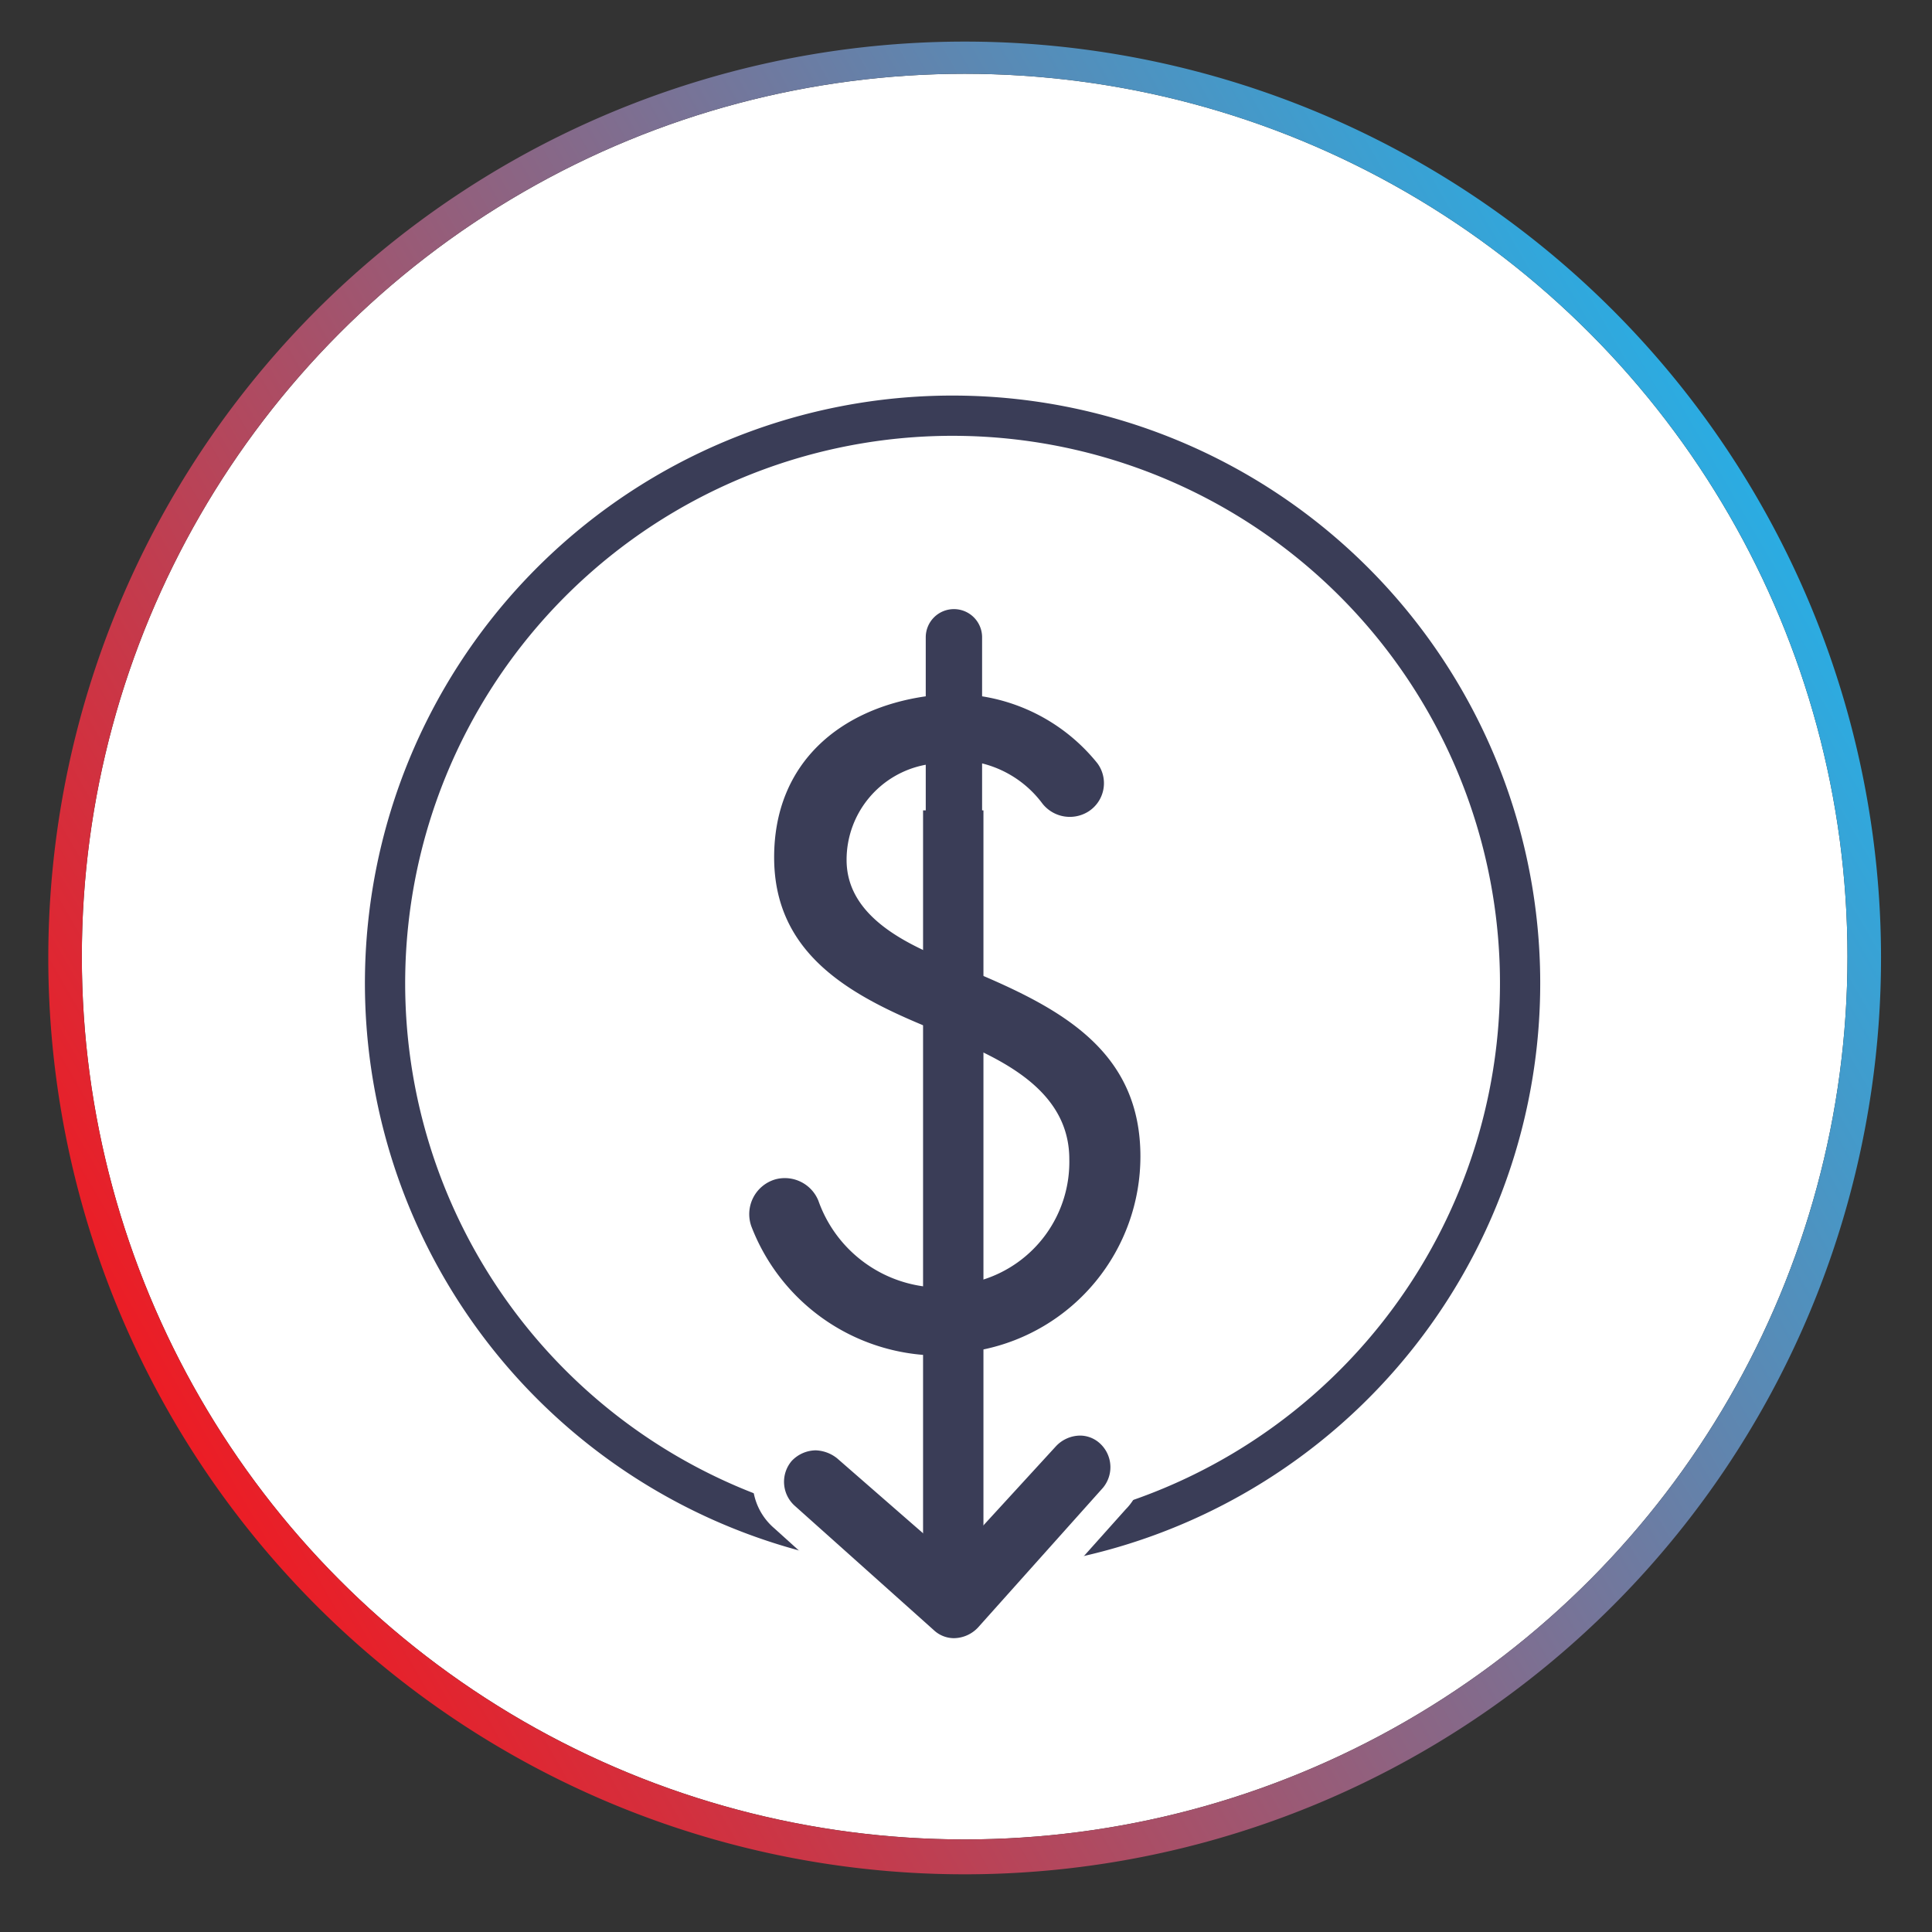
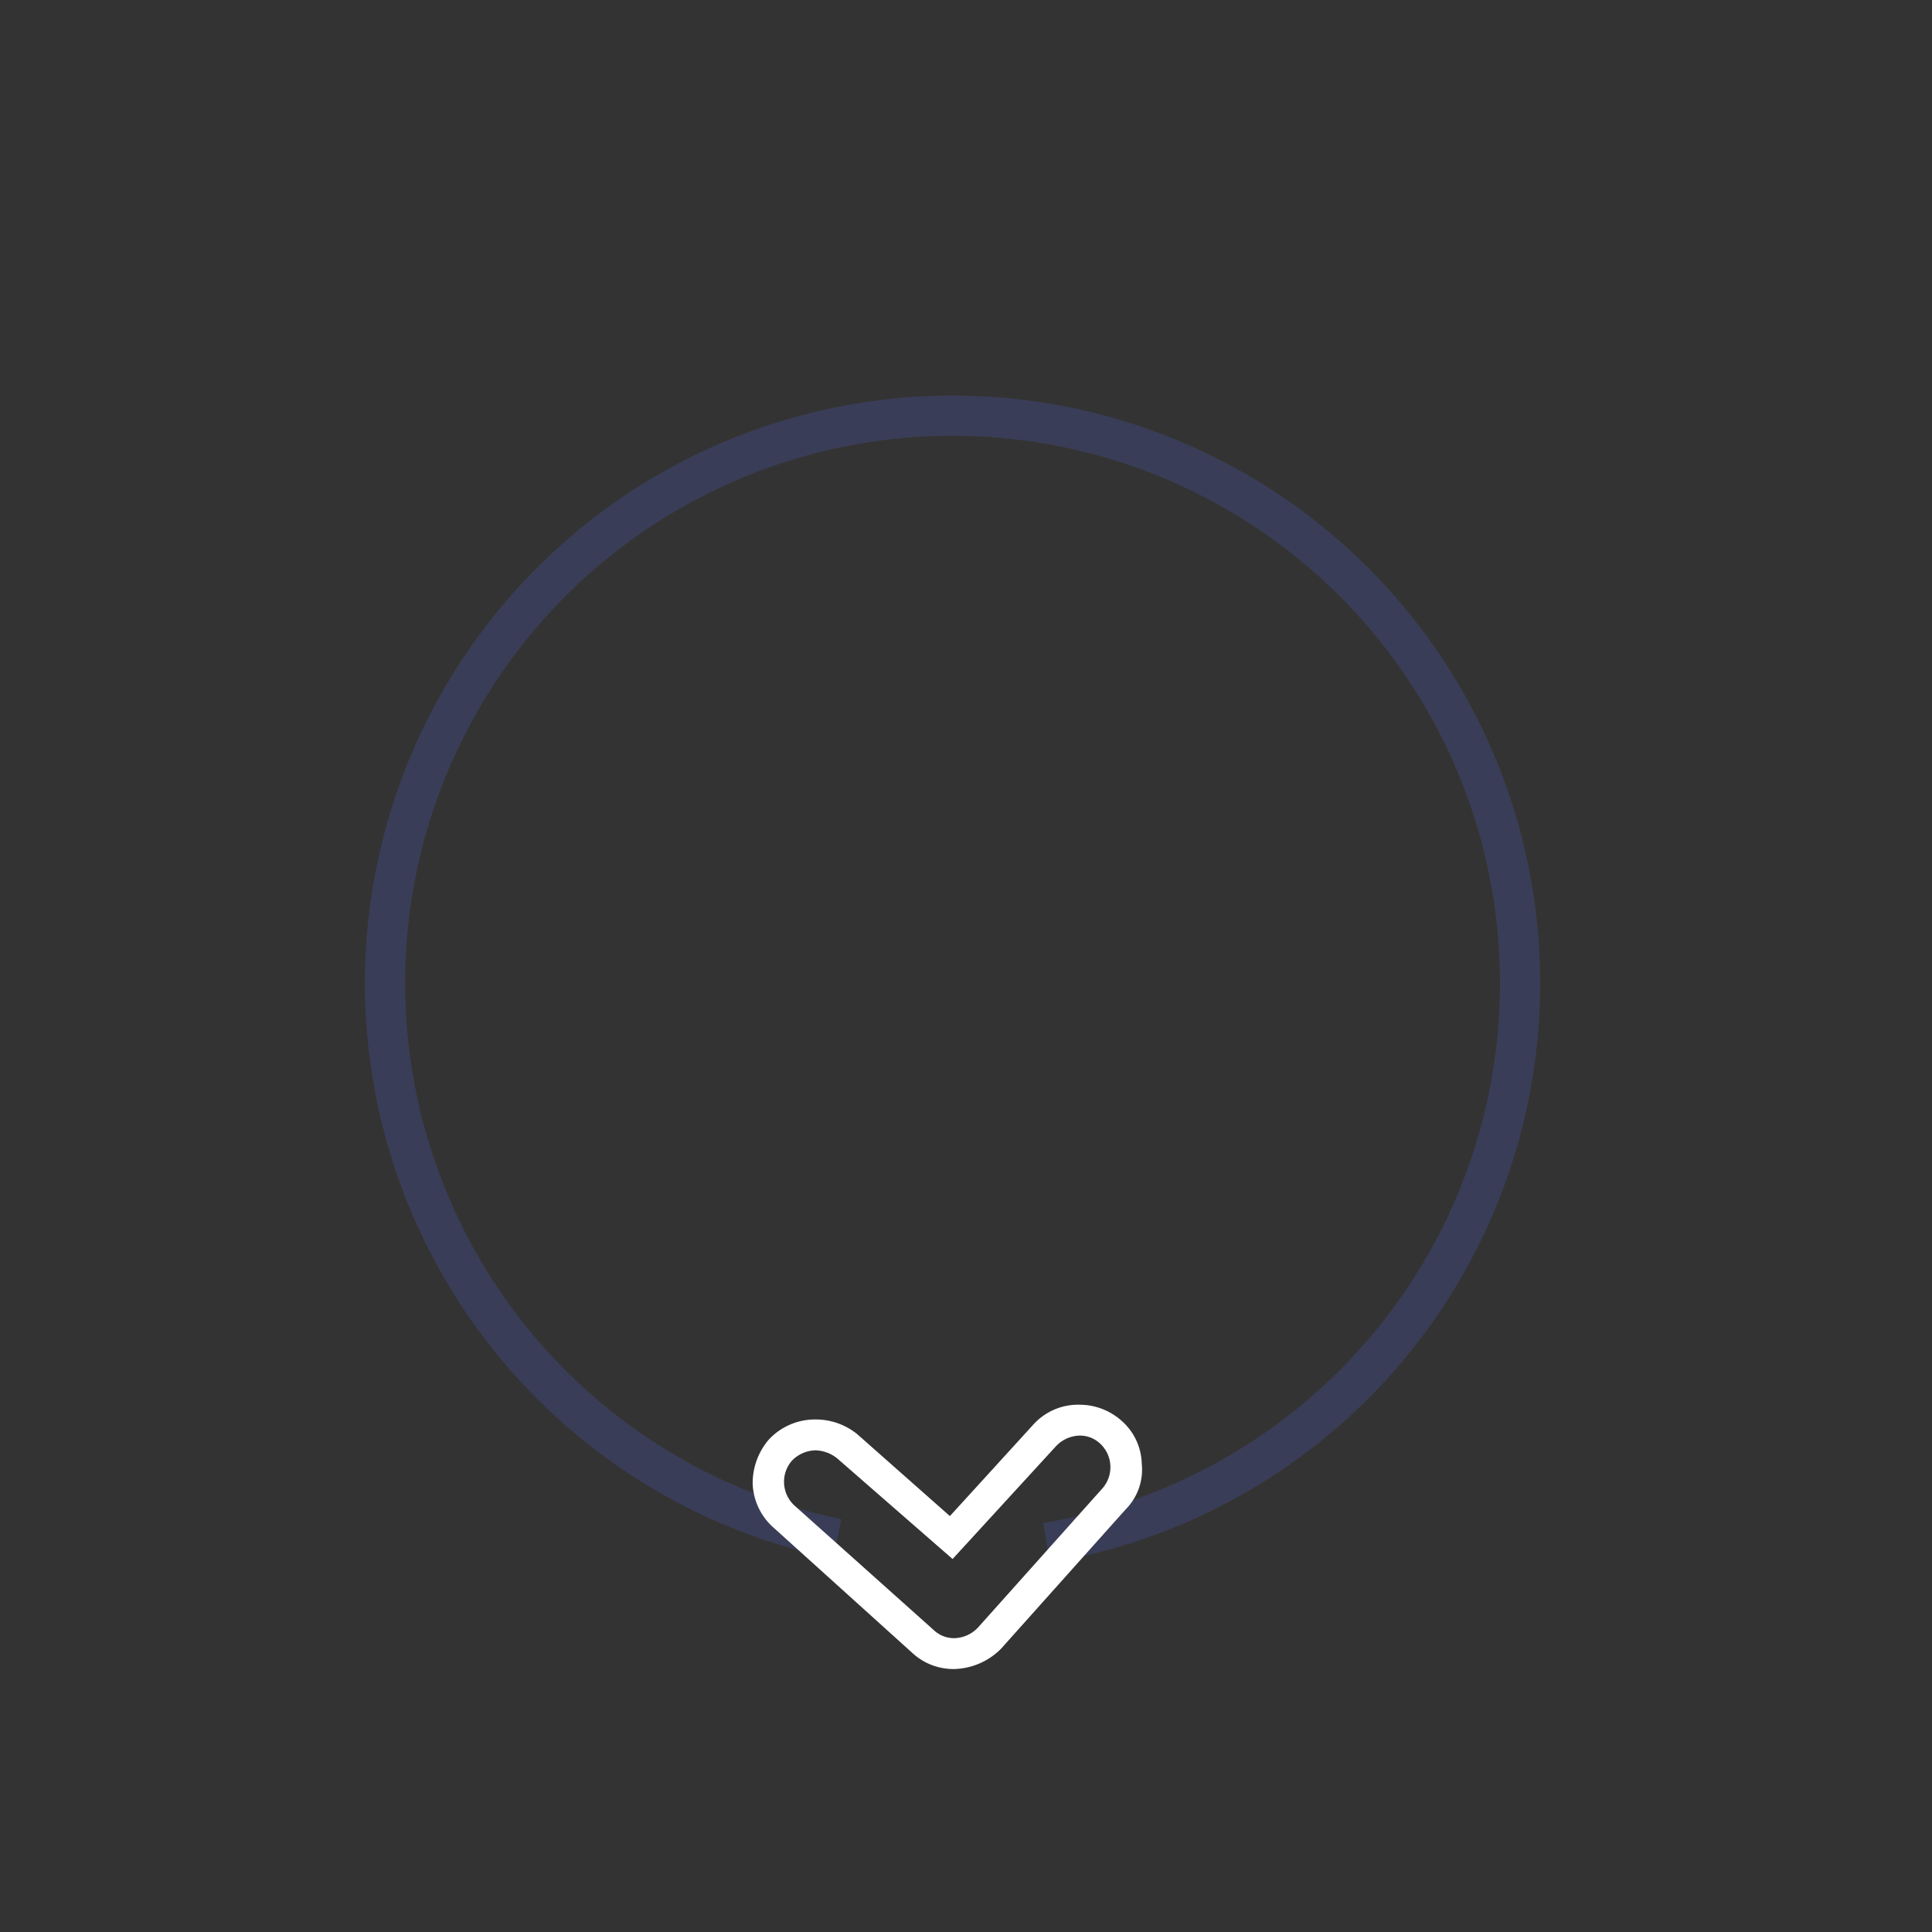
<svg xmlns="http://www.w3.org/2000/svg" id="Layer_1" data-name="Layer 1" viewBox="0 0 144 144">
  <rect x="0" y="0" width="144" height="144" fill="#333333" stroke="none" />
  <defs>
    <style>.cls-1{fill:#fff;}.cls-2{fill:url(#linear-gradient);}.cls-3{fill:none;stroke:#3a3d57;stroke-miterlimit:10;stroke-width:3px;}.cls-4{fill:#3a3d57;}</style>
    <linearGradient id="linear-gradient" x1="12.84" y1="105.43" x2="131.01" y2="37.21" gradientUnits="userSpaceOnUse">
      <stop offset="0" stop-color="#ec1d25" />
      <stop offset="1" stop-color="#2bace2" />
    </linearGradient>
  </defs>
  <title>Icons for Fuel Switching</title>
-   <circle class="cls-1" cx="71.9" cy="71.3" r="65.8" />
-   <path class="cls-2" d="M71.9,5.5A65.8,65.8,0,1,1,6.1,71.3,65.8,65.8,0,0,1,71.9,5.5m0-2.4a68.3,68.3,0,1,0,68.3,68.2A68.3,68.3,0,0,0,71.9,3.1Z" />
  <path class="cls-3" d="M62.4,114.7A42.3,42.3,0,1,1,78,115" />
-   <path class="cls-4" d="M69,57a7.2,7.2,0,0,0-5.9,7.1c0,3.5,3.1,5.5,5.9,6.8Zm0,44a15,15,0,0,1-13-9.6,2.7,2.7,0,0,1,1.8-3.5h0A2.7,2.7,0,0,1,61,89.5a9.7,9.7,0,0,0,8,6.4l4.2-.5a9.2,9.2,0,0,0,6.5-9c0-4.1-3.2-6.4-6.5-8L69,76.5C63.2,74.1,57.7,71,57.7,63.9s5-11.1,11.3-12V47.5a2.1,2.1,0,0,1,2.1-2.1h0a2.1,2.1,0,0,1,2.1,2.1v4.4a13.8,13.8,0,0,1,8.6,5,2.5,2.5,0,0,1-.7,3.6h0a2.6,2.6,0,0,1-3.4-.6,8,8,0,0,0-4.5-3V72.7C79.5,75.4,85,78.6,85,86.2a14.7,14.7,0,0,1-11.8,14.4" />
-   <path class="cls-4" d="M71.1,123.2a3.3,3.3,0,0,1-2.3-.9l-10.4-9.2a3.6,3.6,0,0,1-.2-5,3.6,3.6,0,0,1,2.6-1.2,3.6,3.6,0,0,1,2.3.9l7.8,6.8,6.9-7.6a3.9,3.9,0,0,1,2.6-1.2,3.4,3.4,0,0,1,2.4.9,3.9,3.9,0,0,1,1.2,2.5,3.8,3.8,0,0,1-.9,2.5l-9.4,10.4A3.5,3.5,0,0,1,71.1,123.2Z" />
  <path class="cls-1" d="M80.5,107a2.2,2.2,0,0,1,1.5.6,2.4,2.4,0,0,1,.2,3.3l-9.3,10.4a2.5,2.5,0,0,1-1.8.8,2.2,2.2,0,0,1-1.5-.6l-10.4-9.3a2.4,2.4,0,0,1-.2-3.3,2.5,2.5,0,0,1,1.8-.8,2.7,2.7,0,0,1,1.6.6l8.6,7.5,7.7-8.4a2.5,2.5,0,0,1,1.8-.8m0-2.3a4.5,4.5,0,0,0-3.5,1.5L70.8,113l-6.9-6.1a4.9,4.9,0,0,0-3.1-1.1,4.7,4.7,0,0,0-3.5,1.5,5,5,0,0,0-1.2,3.3,4.6,4.6,0,0,0,1.6,3.3L68,123.2a4.5,4.5,0,0,0,3.1,1.2,5.1,5.1,0,0,0,3.5-1.5l9.3-10.4a4.2,4.2,0,0,0,1.2-3.4,4.4,4.4,0,0,0-1.5-3.2,4.7,4.7,0,0,0-3.1-1.2Z" />
-   <rect class="cls-4" x="68.8" y="60.4" width="4.5" height="60.01" />
</svg>